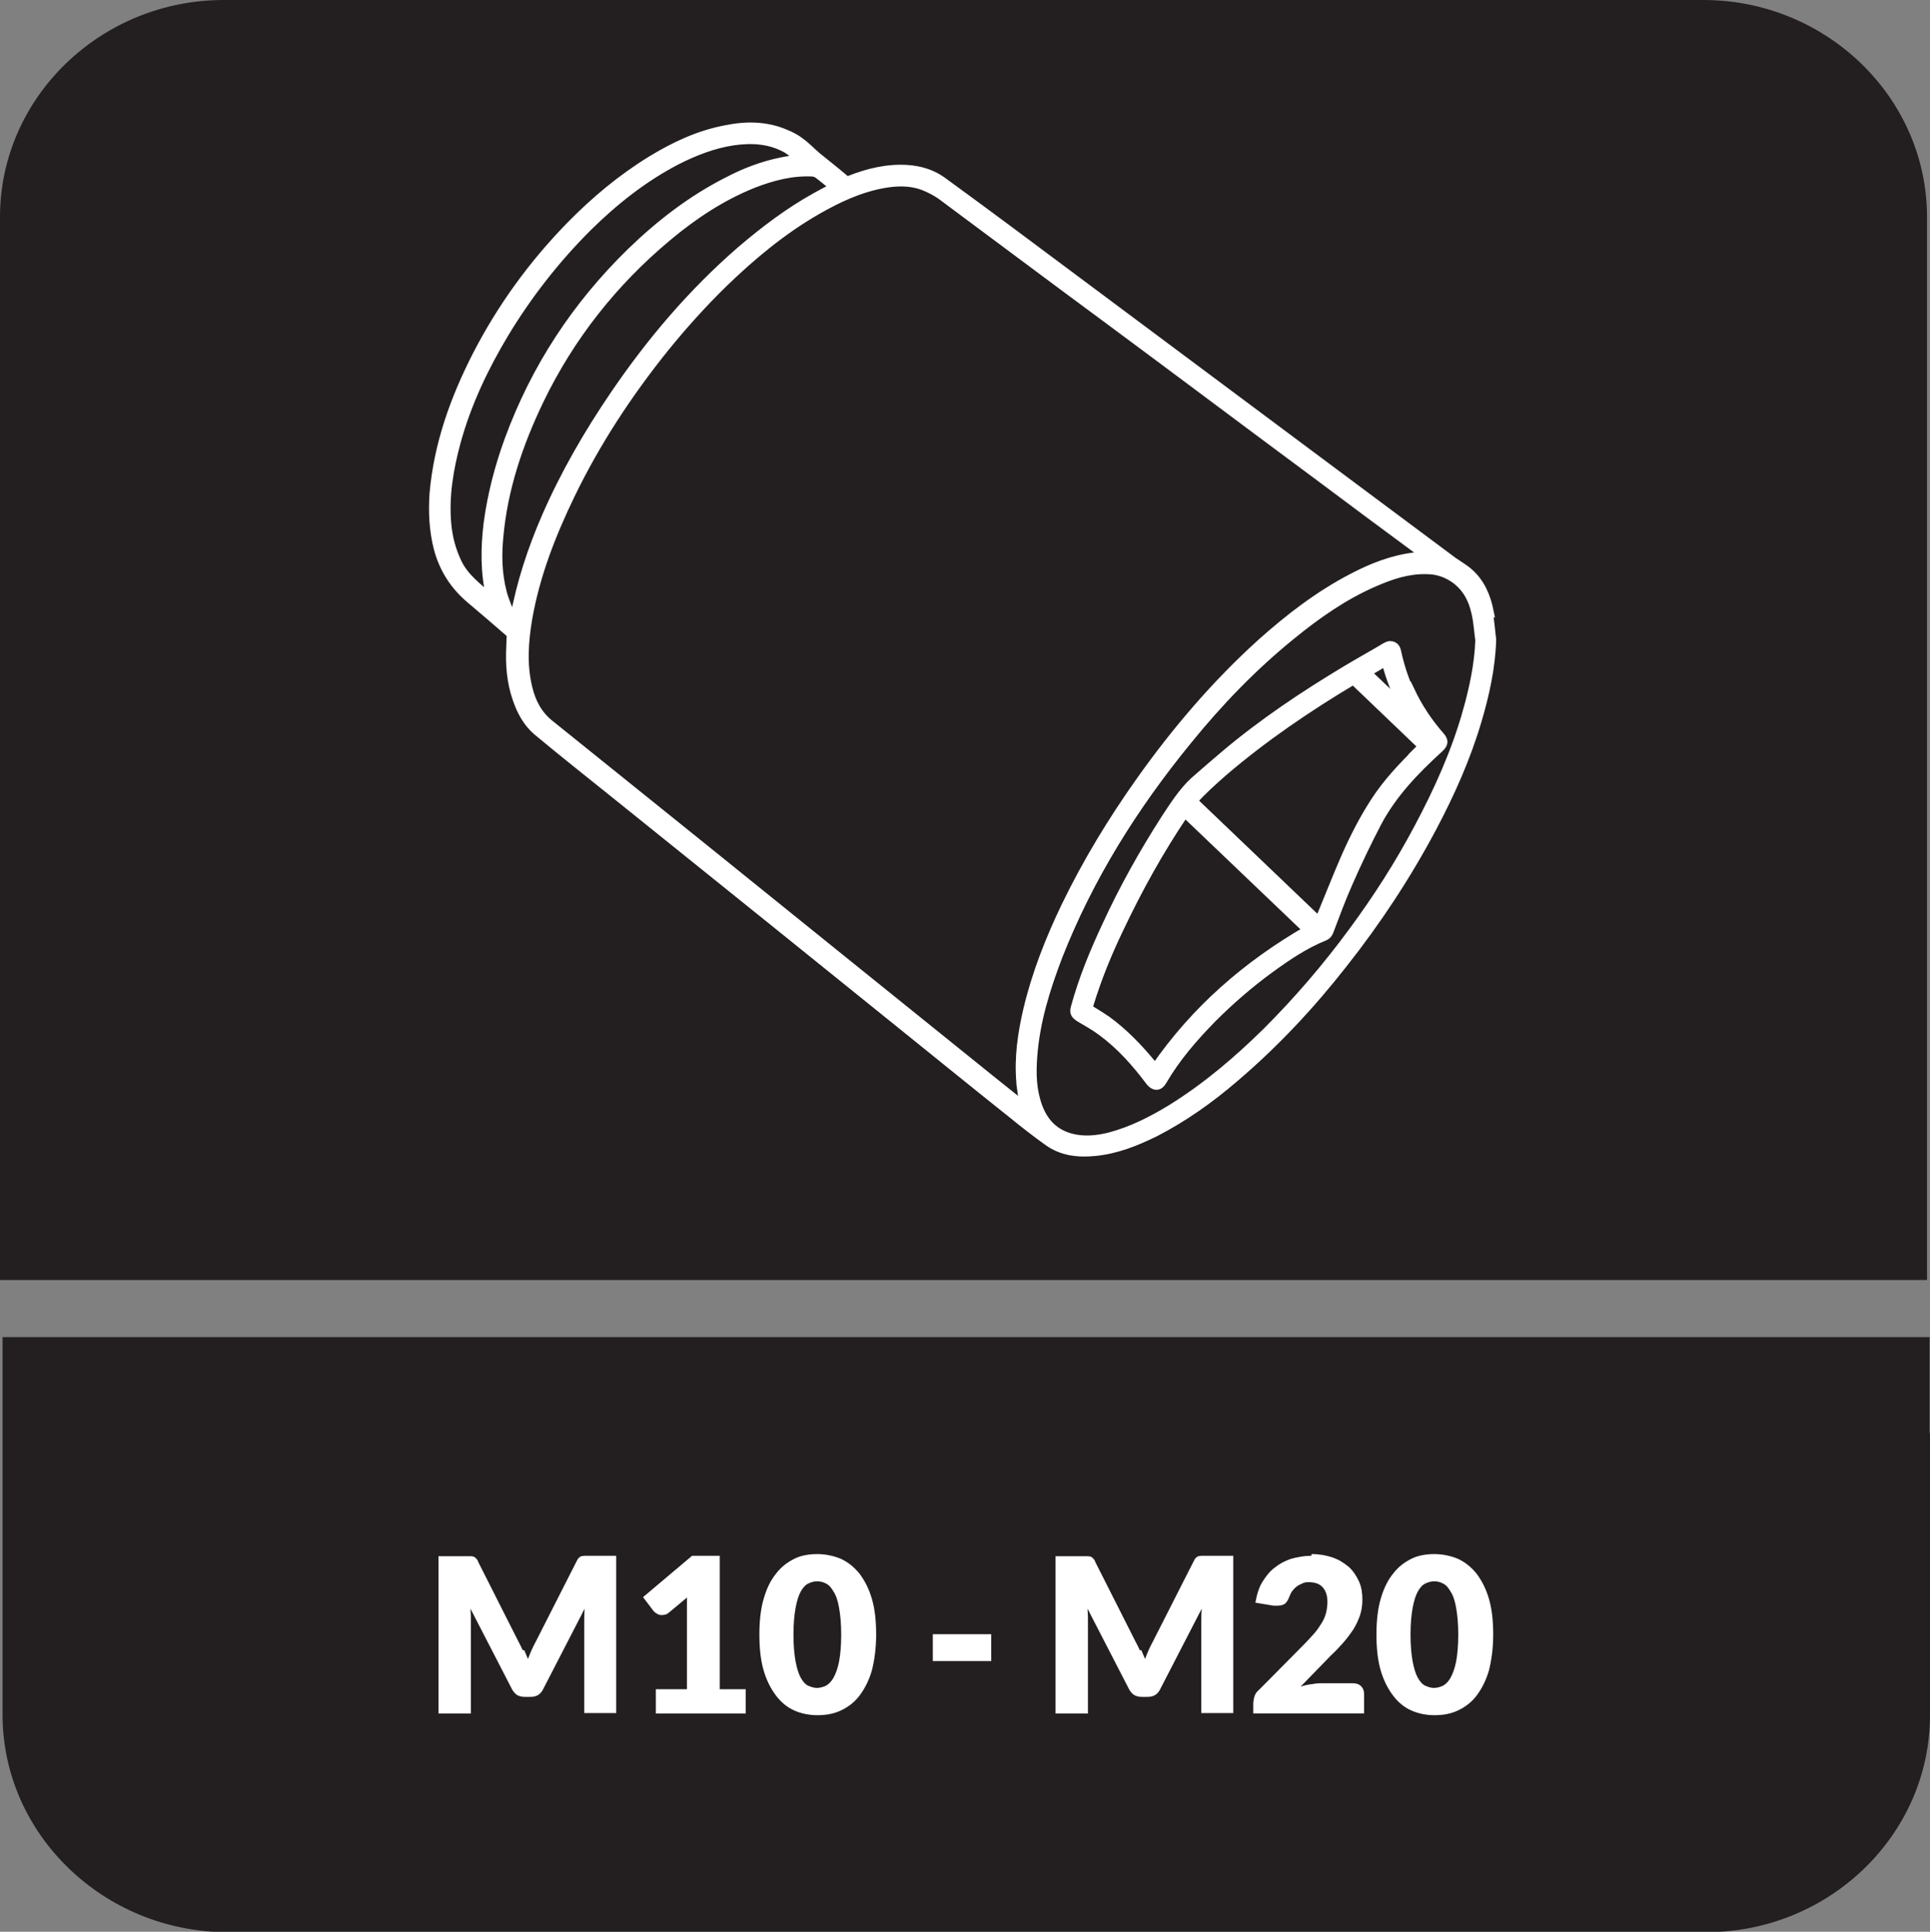
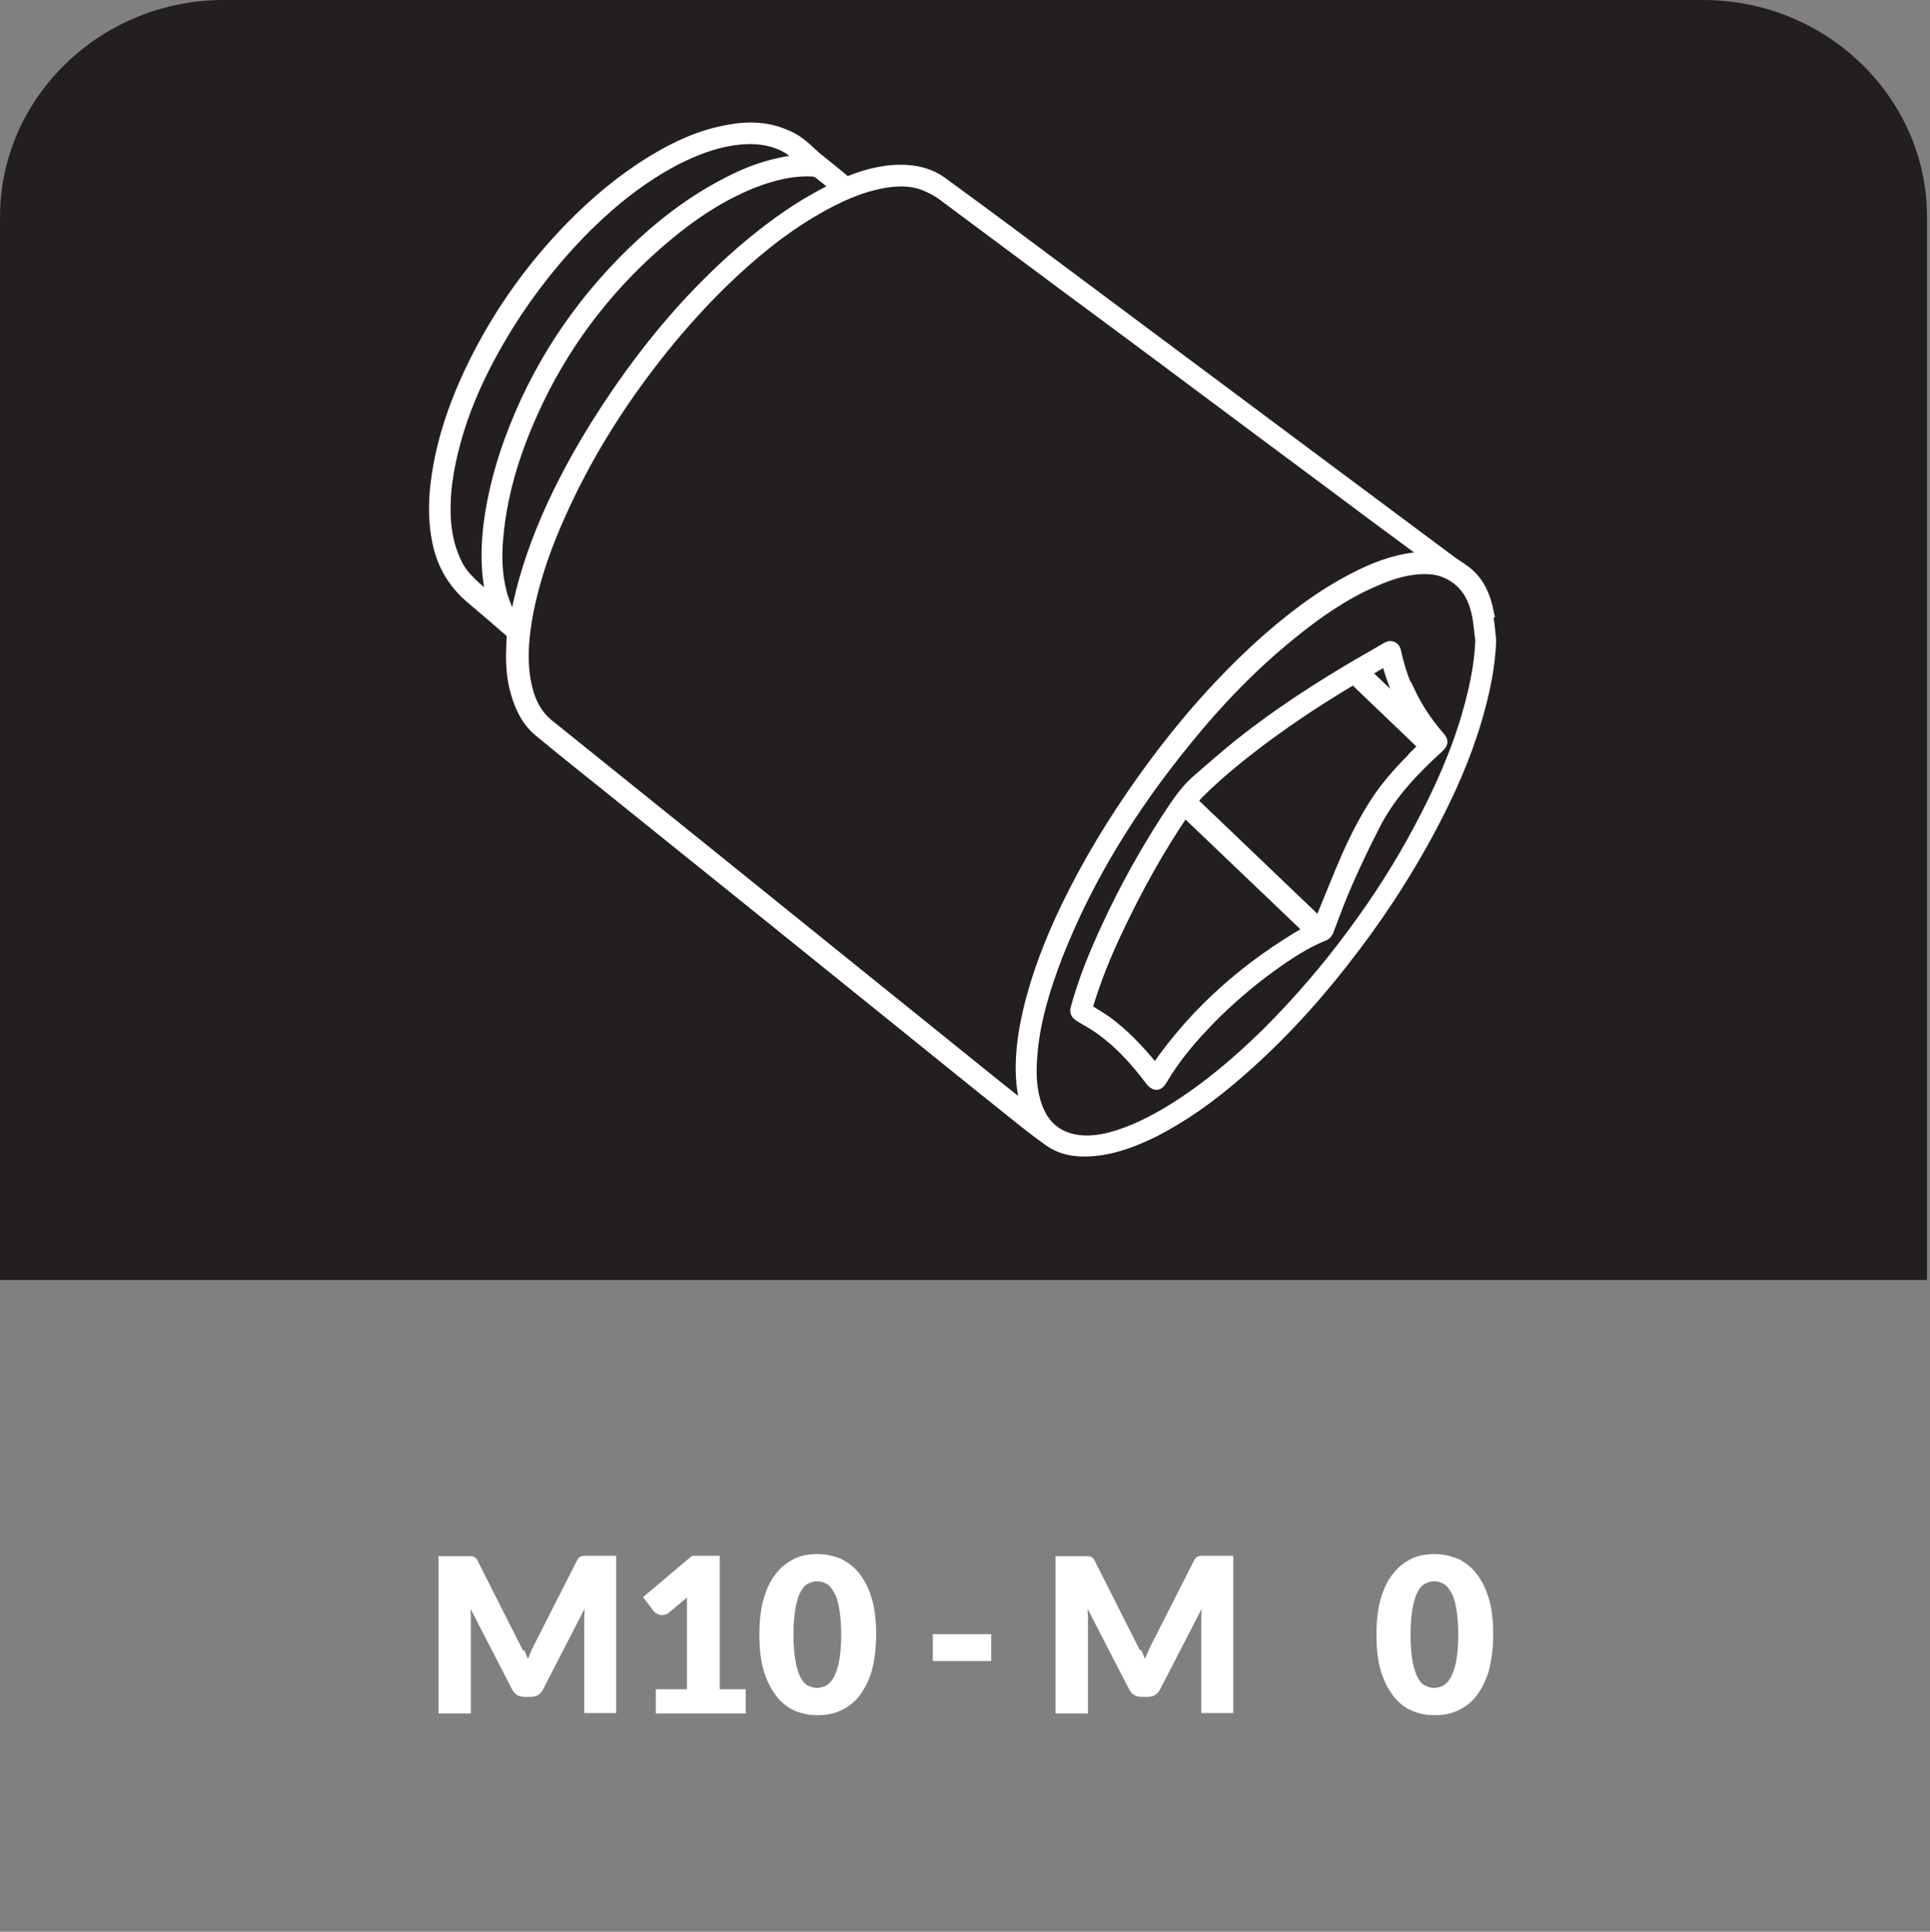
<svg xmlns="http://www.w3.org/2000/svg" id="Layer_2" data-name="Layer 2" viewBox="0 0 45.29 45.32">
  <rect x="0" y="0" width="45.29" height="45.32" fill="#808080" stroke="none" />
  <defs>
    <style>
      .cls-1, .cls-2 {
        fill: #fff;
      }

      .cls-2 {
        stroke: #fff;
        stroke-miterlimit: 10;
        stroke-width: .2px;
      }

      .cls-3 {
        fill: #231f20;
        fill-rule: evenodd;
      }
    </style>
  </defs>
  <g id="Layer_3" data-name="Layer 3">
    <g>
-       <path class="cls-3" d="M45.29,33.63v6.61c0,2.8-2.36,5.09-5.25,5.09H5.32C2.43,45.32.06,43.03.06,40.23v-8.86h45.22v2.25Z" />
      <path class="cls-3" d="M5.25,0h34.72c2.89,0,5.25,2.29,5.25,5.09v24.94H0V5.09C0,2.29,2.36,0,5.25,0" />
      <path class="cls-2" d="M34.95,14.34c-.07-.34-.2-.66-.47-.9-.11-.1-.25-.18-.38-.27-1.03-.77-2.07-1.54-3.1-2.31-1.14-.85-2.28-1.7-3.42-2.55-1.31-.98-2.62-1.95-3.93-2.93-.51-.38-1.03-.76-1.55-1.14-.24-.17-.52-.25-.81-.27-.47-.03-.92.08-1.35.25-.05.02-.08.01-.12-.02-.21-.18-.43-.35-.65-.53-.13-.11-.25-.24-.39-.34-.1-.08-.22-.14-.34-.19-.46-.2-.94-.2-1.42-.1-.63.12-1.2.39-1.74.72-.7.43-1.32.95-1.89,1.53-.89.91-1.63,1.93-2.21,3.06-.52,1.02-.9,2.08-1,3.23-.03.43-.01.86.1,1.29.13.48.38.87.76,1.19.31.26.61.52.91.78.02.02.04.05.04.08,0,.09-.01.17-.01.26-.02.41.01.82.15,1.22.1.29.24.55.47.75.6.5,1.22.99,1.83,1.48,1.21.97,2.42,1.95,3.63,2.92.98.79,1.96,1.58,2.94,2.37.92.74,1.84,1.49,2.77,2.23.27.22.54.43.82.63.33.24.72.28,1.11.24.5-.05.95-.23,1.4-.45.68-.35,1.3-.79,1.88-1.29.94-.8,1.78-1.7,2.54-2.67.79-1,1.49-2.06,2.09-3.19.43-.81.8-1.64,1.06-2.52.18-.61.32-1.24.34-1.89-.03-.23-.04-.46-.09-.68ZM11.51,14.03s-.01,0-.01,0c-.28-.25-.59-.47-.76-.82-.14-.29-.22-.59-.25-.91-.06-.66.05-1.3.22-1.93.25-.91.65-1.75,1.13-2.55.55-.91,1.2-1.74,1.95-2.49.63-.62,1.31-1.16,2.1-1.57.42-.21.85-.38,1.32-.45.43-.06.84-.04,1.23.17.11.06.21.16.33.24-.15.03-.29.04-.42.07-.45.09-.87.25-1.27.46-.85.43-1.6,1.01-2.28,1.67-1.28,1.25-2.24,2.71-2.86,4.4-.23.63-.4,1.28-.49,1.95-.07.58-.08,1.16.06,1.74,0,0,0,0,0,.02ZM12.07,14.49s0,0-.02.04c-.03-.05-.07-.09-.08-.13-.06-.17-.14-.34-.18-.51-.11-.42-.12-.85-.08-1.28.1-1.14.46-2.2.95-3.22.72-1.49,1.73-2.77,3-3.83.61-.51,1.27-.95,2.02-1.25.44-.17.89-.29,1.37-.27.05,0,.11.02.15.05.12.09.24.19.37.3-.15.08-.29.15-.43.23-.63.35-1.21.79-1.76,1.26-1.14.99-2.11,2.13-2.96,3.38-.62.91-1.17,1.86-1.61,2.87-.33.76-.59,1.55-.74,2.37ZM23.95,25.42c.02.17.05.35.08.53-.25-.2-.5-.4-.75-.6-1.17-.94-2.33-1.88-3.5-2.82-1.1-.89-2.21-1.78-3.31-2.67-1.19-.96-2.39-1.92-3.58-2.88-.27-.22-.42-.51-.5-.85-.13-.54-.09-1.08,0-1.62.18-1.02.55-1.97,1-2.9.6-1.24,1.35-2.38,2.21-3.45.43-.53.88-1.03,1.36-1.5.68-.66,1.4-1.26,2.22-1.73.49-.28,1-.52,1.57-.62.3-.05.61-.06.91.05.15.06.29.13.42.22,1.32.98,2.64,1.97,3.97,2.95,1.62,1.2,3.23,2.41,4.85,3.61.83.62,1.66,1.24,2.49,1.85.02.01.03.02.06.05-.1,0-.17.01-.25.02-.52.06-1,.25-1.46.49-.79.41-1.49.95-2.15,1.54-1.07.97-2,2.06-2.83,3.23-.66.93-1.25,1.9-1.75,2.93-.38.79-.7,1.6-.9,2.45-.13.56-.21,1.12-.16,1.69ZM34.43,16.68c-.27.96-.68,1.87-1.15,2.75-.45.85-.97,1.66-1.54,2.43-.61.83-1.28,1.61-2.01,2.34-.69.68-1.42,1.3-2.24,1.81-.46.28-.93.52-1.46.66-.29.07-.58.1-.87.03-.41-.1-.66-.36-.8-.74-.14-.38-.15-.77-.12-1.17.06-.82.3-1.59.59-2.35.73-1.86,1.78-3.53,3.04-5.07.73-.9,1.53-1.73,2.43-2.46.6-.49,1.24-.94,1.96-1.25.39-.17.78-.3,1.21-.29.25,0,.47.07.68.22.27.2.41.47.48.79.05.21.06.43.09.64-.02.57-.14,1.12-.29,1.66Z" />
      <path class="cls-2" d="M33.09,16.23c-.14-.3-.24-.62-.31-.94-.02-.1-.07-.15-.17-.15-.02,0-.06.02-.1.04-.3.18-.61.35-.91.53-1,.6-1.96,1.24-2.85,1.99-.25.21-.49.42-.73.63-.27.25-.47.57-.67.87-.52.81-.99,1.65-1.39,2.52-.29.62-.55,1.25-.73,1.91-.04.13,0,.18.11.25.17.1.35.2.51.32.45.33.81.74,1.14,1.18.1.12.21.12.29-.02.32-.55.73-1.02,1.17-1.47.42-.42.87-.81,1.35-1.16.4-.29.81-.57,1.28-.76.07-.03.1-.08.12-.14.14-.37.28-.75.44-1.11.21-.48.44-.96.68-1.42.36-.68.89-1.23,1.45-1.74.12-.11.13-.18.02-.3-.28-.32-.51-.67-.69-1.05ZM32.52,15.52c.1.39.24.75.43,1.09l-.87-.83c.14-.08.29-.17.44-.26ZM27.1,25.05s-.03-.03-.04-.05c-.32-.39-.67-.76-1.08-1.06-.12-.08-.24-.16-.36-.23-.06-.04-.08-.07-.06-.14.19-.62.43-1.21.71-1.79.44-.93.94-1.83,1.52-2.69,0,0,0-.01.01-.02l2.88,2.75c-1.42.82-2.63,1.87-3.57,3.23ZM33.3,17.6c-.38.37-.75.76-1.04,1.21-.26.4-.48.83-.68,1.28-.21.48-.4.97-.6,1.45,0,.02-.02.04-.03.07l-2.95-2.82c.22-.25.47-.47.72-.69.95-.81,1.98-1.51,3.04-2.14l1.62,1.55s-.06.06-.09.09Z" />
      <g>
        <path class="cls-1" d="M12.3,38.71c.03.07.06.14.09.21.03-.08.06-.15.09-.22.03-.07.07-.14.1-.2l.95-1.87s.03-.06.05-.08.04-.03.06-.04c.02,0,.05-.01.07-.01h.75v3.69h-.75v-2.12c0-.1,0-.21.01-.33l-.98,1.9c-.03.06-.07.1-.12.13s-.11.04-.18.04h-.12c-.07,0-.12-.01-.18-.04-.05-.03-.09-.08-.12-.13l-.98-1.9c0,.06.01.12.01.18,0,.06,0,.11,0,.16v2.12h-.76v-3.69h.75s.05,0,.07.01c.02,0,.04.02.06.04s.04.04.05.08l.95,1.88c.03.06.07.13.1.2Z" />
        <path class="cls-1" d="M15.41,39.63h.71v-1.86c0-.09,0-.19,0-.29l-.42.35s-.05.04-.08.05c-.03,0-.05.01-.08.01-.04,0-.08,0-.12-.03-.04-.02-.06-.04-.08-.06l-.25-.33,1.15-.97h.65v3.13h.61v.57h-2.11v-.57Z" />
        <path class="cls-1" d="M20.56,38.35c0,.32-.04.6-.1.84-.07.24-.17.43-.29.59-.12.16-.27.27-.44.35-.17.08-.35.11-.55.11s-.38-.04-.54-.11-.31-.19-.43-.35c-.12-.16-.22-.35-.29-.59-.07-.24-.1-.52-.1-.84s.03-.6.1-.84c.07-.24.16-.43.29-.59.12-.16.27-.27.43-.35s.35-.11.54-.11.38.04.55.11c.17.08.31.19.44.35.12.16.22.35.29.59.07.24.1.52.1.84ZM19.74,38.35c0-.26-.02-.46-.05-.63s-.07-.29-.13-.38c-.05-.09-.11-.16-.18-.19-.07-.04-.14-.05-.21-.05s-.14.02-.2.05c-.07.03-.13.1-.18.19-.05.09-.09.22-.12.38s-.05.37-.05.63.02.47.05.63.07.29.12.38.11.16.18.19c.07.03.13.05.2.05s.14-.02.21-.05c.07-.04.13-.1.18-.19.05-.09.1-.22.13-.38s.05-.37.05-.63Z" />
        <path class="cls-1" d="M21.89,38.34h1.37v.63h-1.37v-.63Z" />
        <path class="cls-1" d="M26.78,38.71c.03.07.06.14.09.21.03-.08.06-.15.09-.22.03-.07.07-.14.1-.2l.95-1.87s.03-.06.05-.08.04-.03.06-.04c.02,0,.05-.01.07-.01h.75v3.69h-.75v-2.12c0-.1,0-.21.01-.33l-.98,1.9c-.03.06-.07.1-.12.13s-.11.04-.18.04h-.12c-.07,0-.12-.01-.18-.04-.05-.03-.09-.08-.12-.13l-.98-1.9c0,.06.01.12.01.18,0,.06,0,.11,0,.16v2.12h-.76v-3.69h.75s.05,0,.07.01c.02,0,.04.02.06.04s.04.04.05.08l.95,1.88c.03.06.07.13.1.2Z" />
-         <path class="cls-1" d="M30.78,36.46c.18,0,.35.03.49.08.15.05.27.13.38.22.1.09.18.21.24.34.06.13.08.28.08.43,0,.14-.02.26-.06.38-.04.11-.09.22-.16.33-.07.1-.14.2-.23.3-.09.1-.18.2-.28.29l-.72.74c.09-.03.18-.05.28-.06.09-.02.17-.02.25-.02h.69c.08,0,.15.02.2.07.05.05.07.11.07.18v.46h-2.6v-.25s.01-.1.03-.16c.02-.06.06-.11.11-.15l1.06-1.07c.09-.09.17-.18.24-.26.07-.08.12-.16.17-.24s.08-.16.1-.24c.02-.08.03-.17.03-.25,0-.15-.04-.26-.11-.34-.07-.08-.18-.12-.32-.12-.06,0-.11,0-.16.03-.05.02-.09.04-.13.07-.04.03-.07.06-.1.1-.03.04-.05.08-.07.13-.03.08-.06.13-.1.17-.04.03-.1.05-.17.05-.02,0-.04,0-.05,0-.02,0-.04,0-.06,0l-.42-.07c.03-.18.08-.35.16-.48s.17-.25.29-.34c.11-.09.24-.16.39-.21.15-.04.3-.07.47-.07Z" />
        <path class="cls-1" d="M35.04,38.35c0,.32-.04.6-.1.84-.07.24-.17.43-.29.59-.12.16-.27.27-.44.35-.17.08-.35.11-.55.11s-.38-.04-.54-.11-.31-.19-.43-.35c-.12-.16-.22-.35-.29-.59-.07-.24-.1-.52-.1-.84s.03-.6.1-.84c.07-.24.16-.43.29-.59.12-.16.27-.27.43-.35s.35-.11.54-.11.38.04.55.11c.17.08.31.19.44.35.12.16.22.35.29.59.07.24.1.52.1.84ZM34.22,38.35c0-.26-.02-.46-.05-.63s-.07-.29-.13-.38c-.05-.09-.11-.16-.18-.19-.07-.04-.14-.05-.21-.05s-.14.02-.2.05c-.07.03-.13.1-.18.19-.05.09-.09.22-.12.38s-.05.37-.05.63.02.47.05.63.07.29.12.38.11.16.18.19c.07.03.13.05.2.05s.14-.02.21-.05c.07-.04.13-.1.18-.19.05-.09.1-.22.13-.38s.05-.37.05-.63Z" />
      </g>
    </g>
  </g>
</svg>